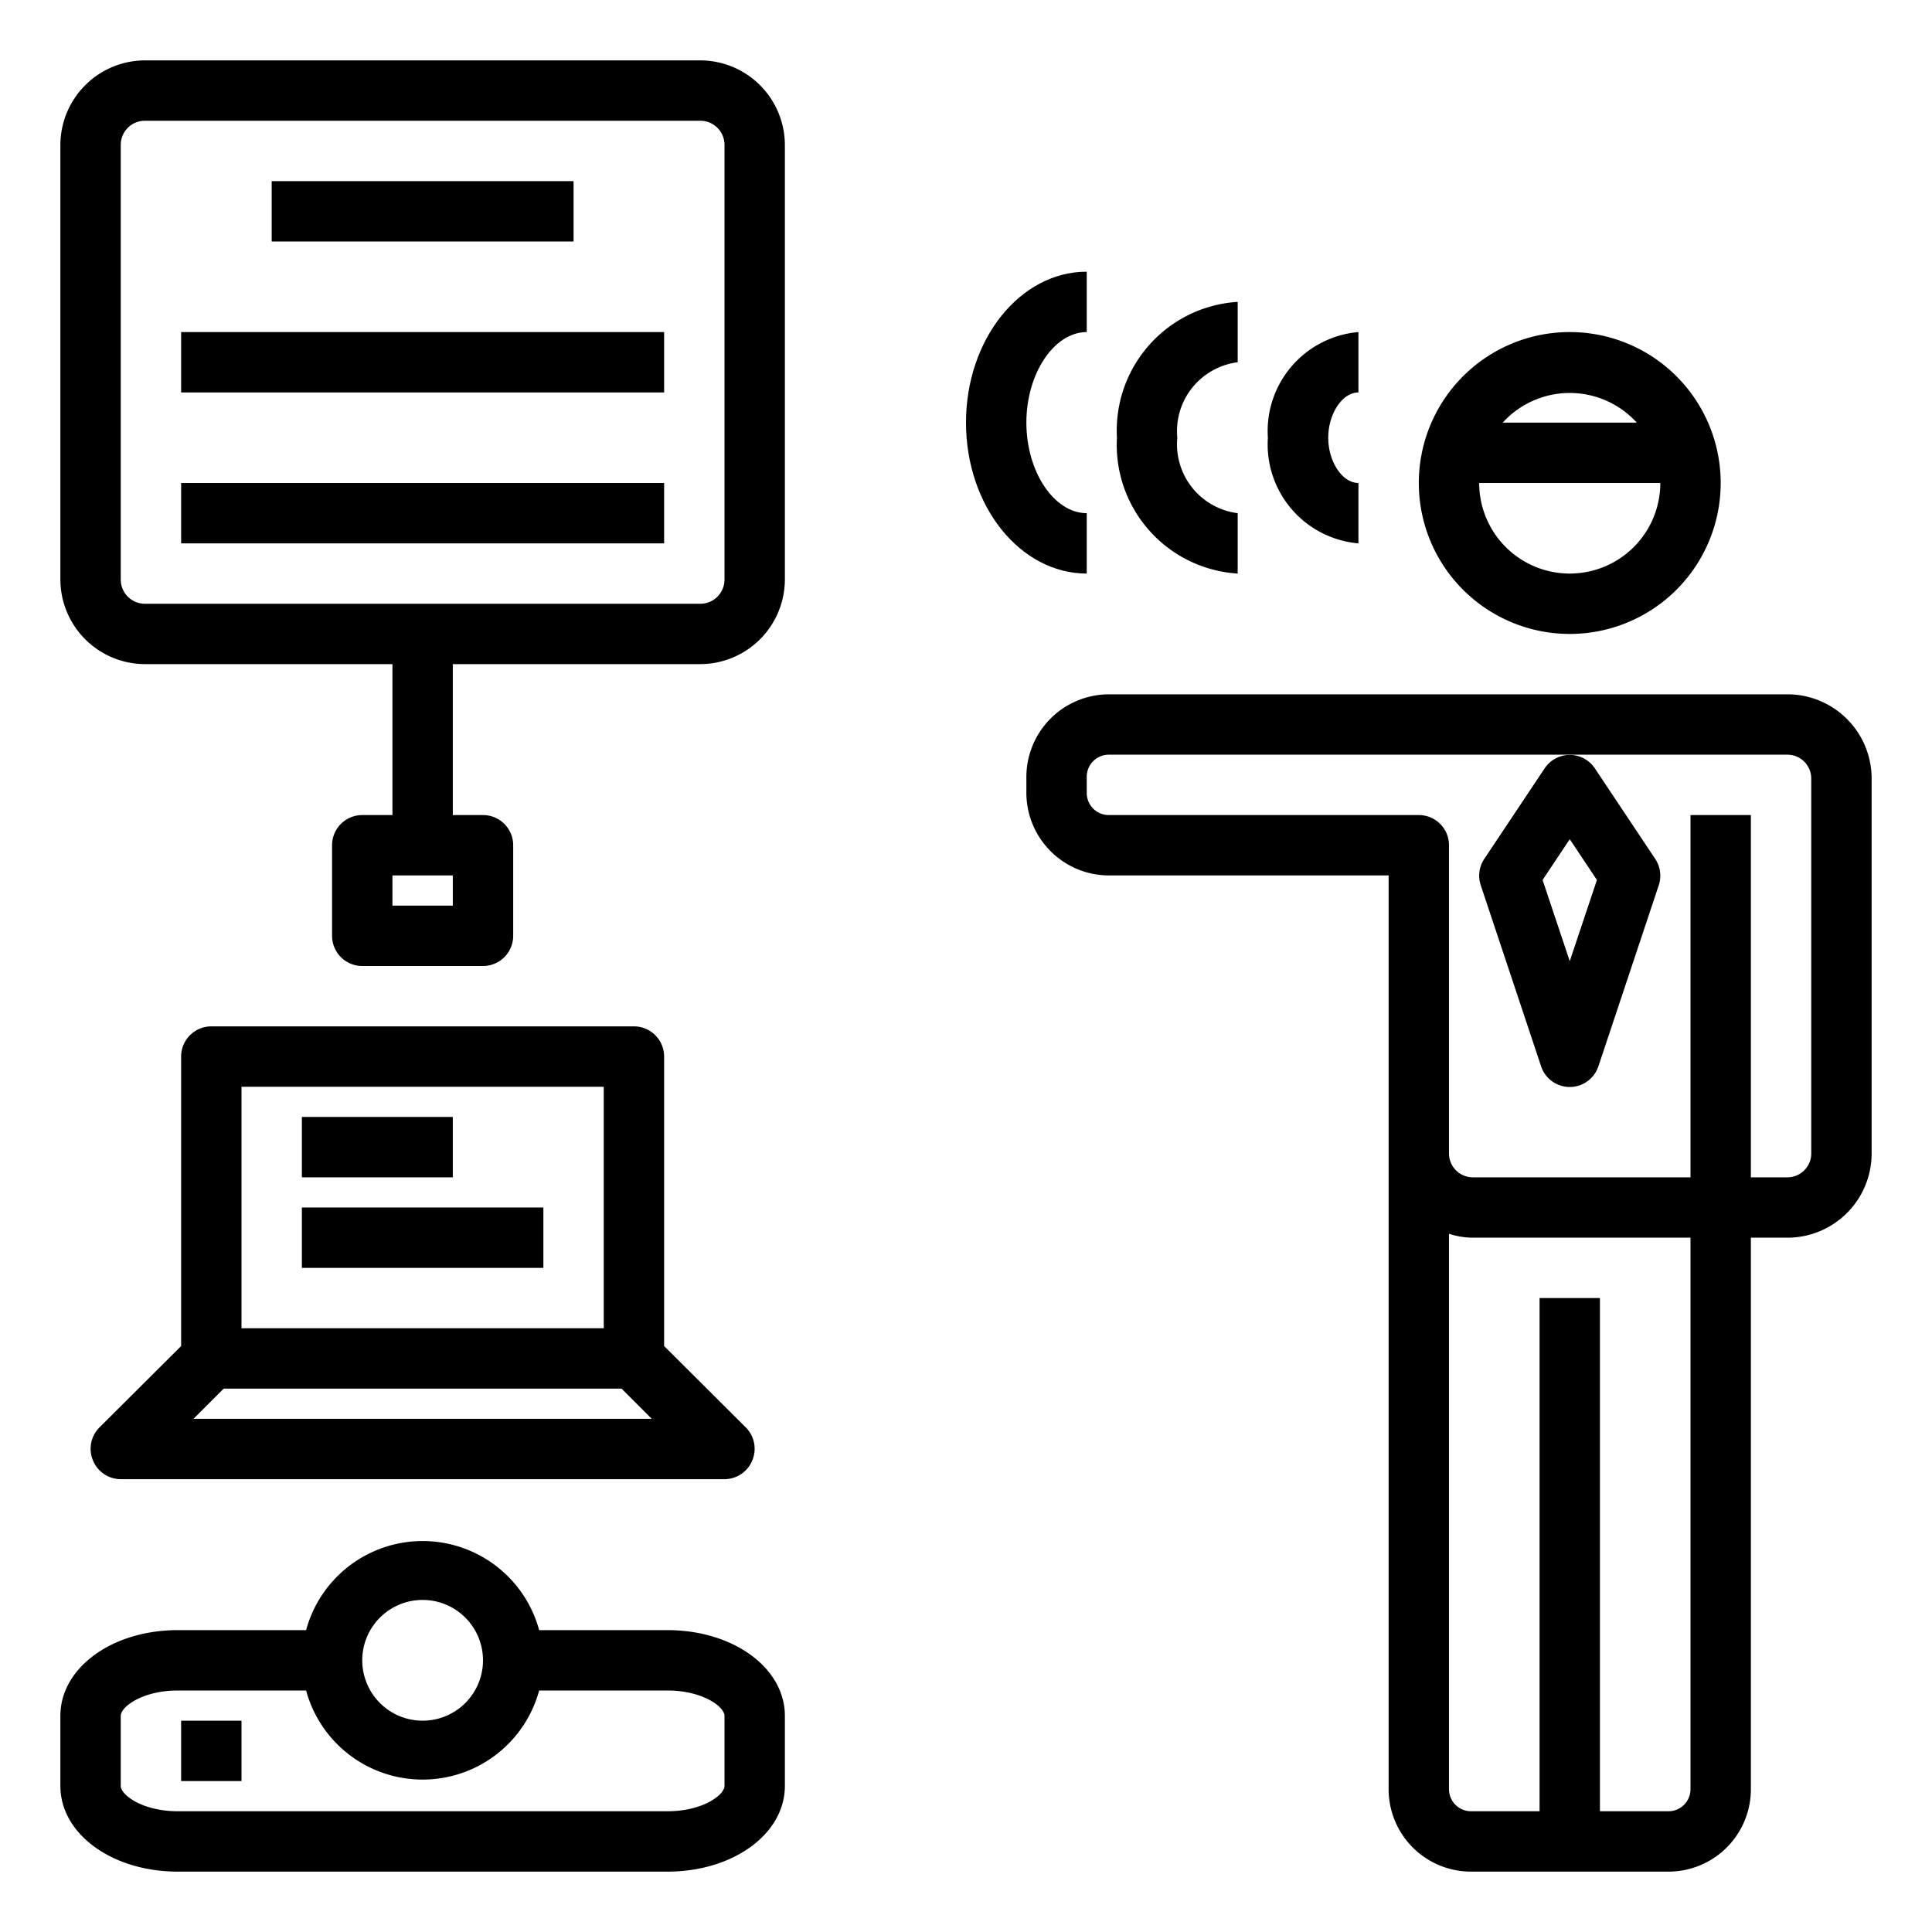
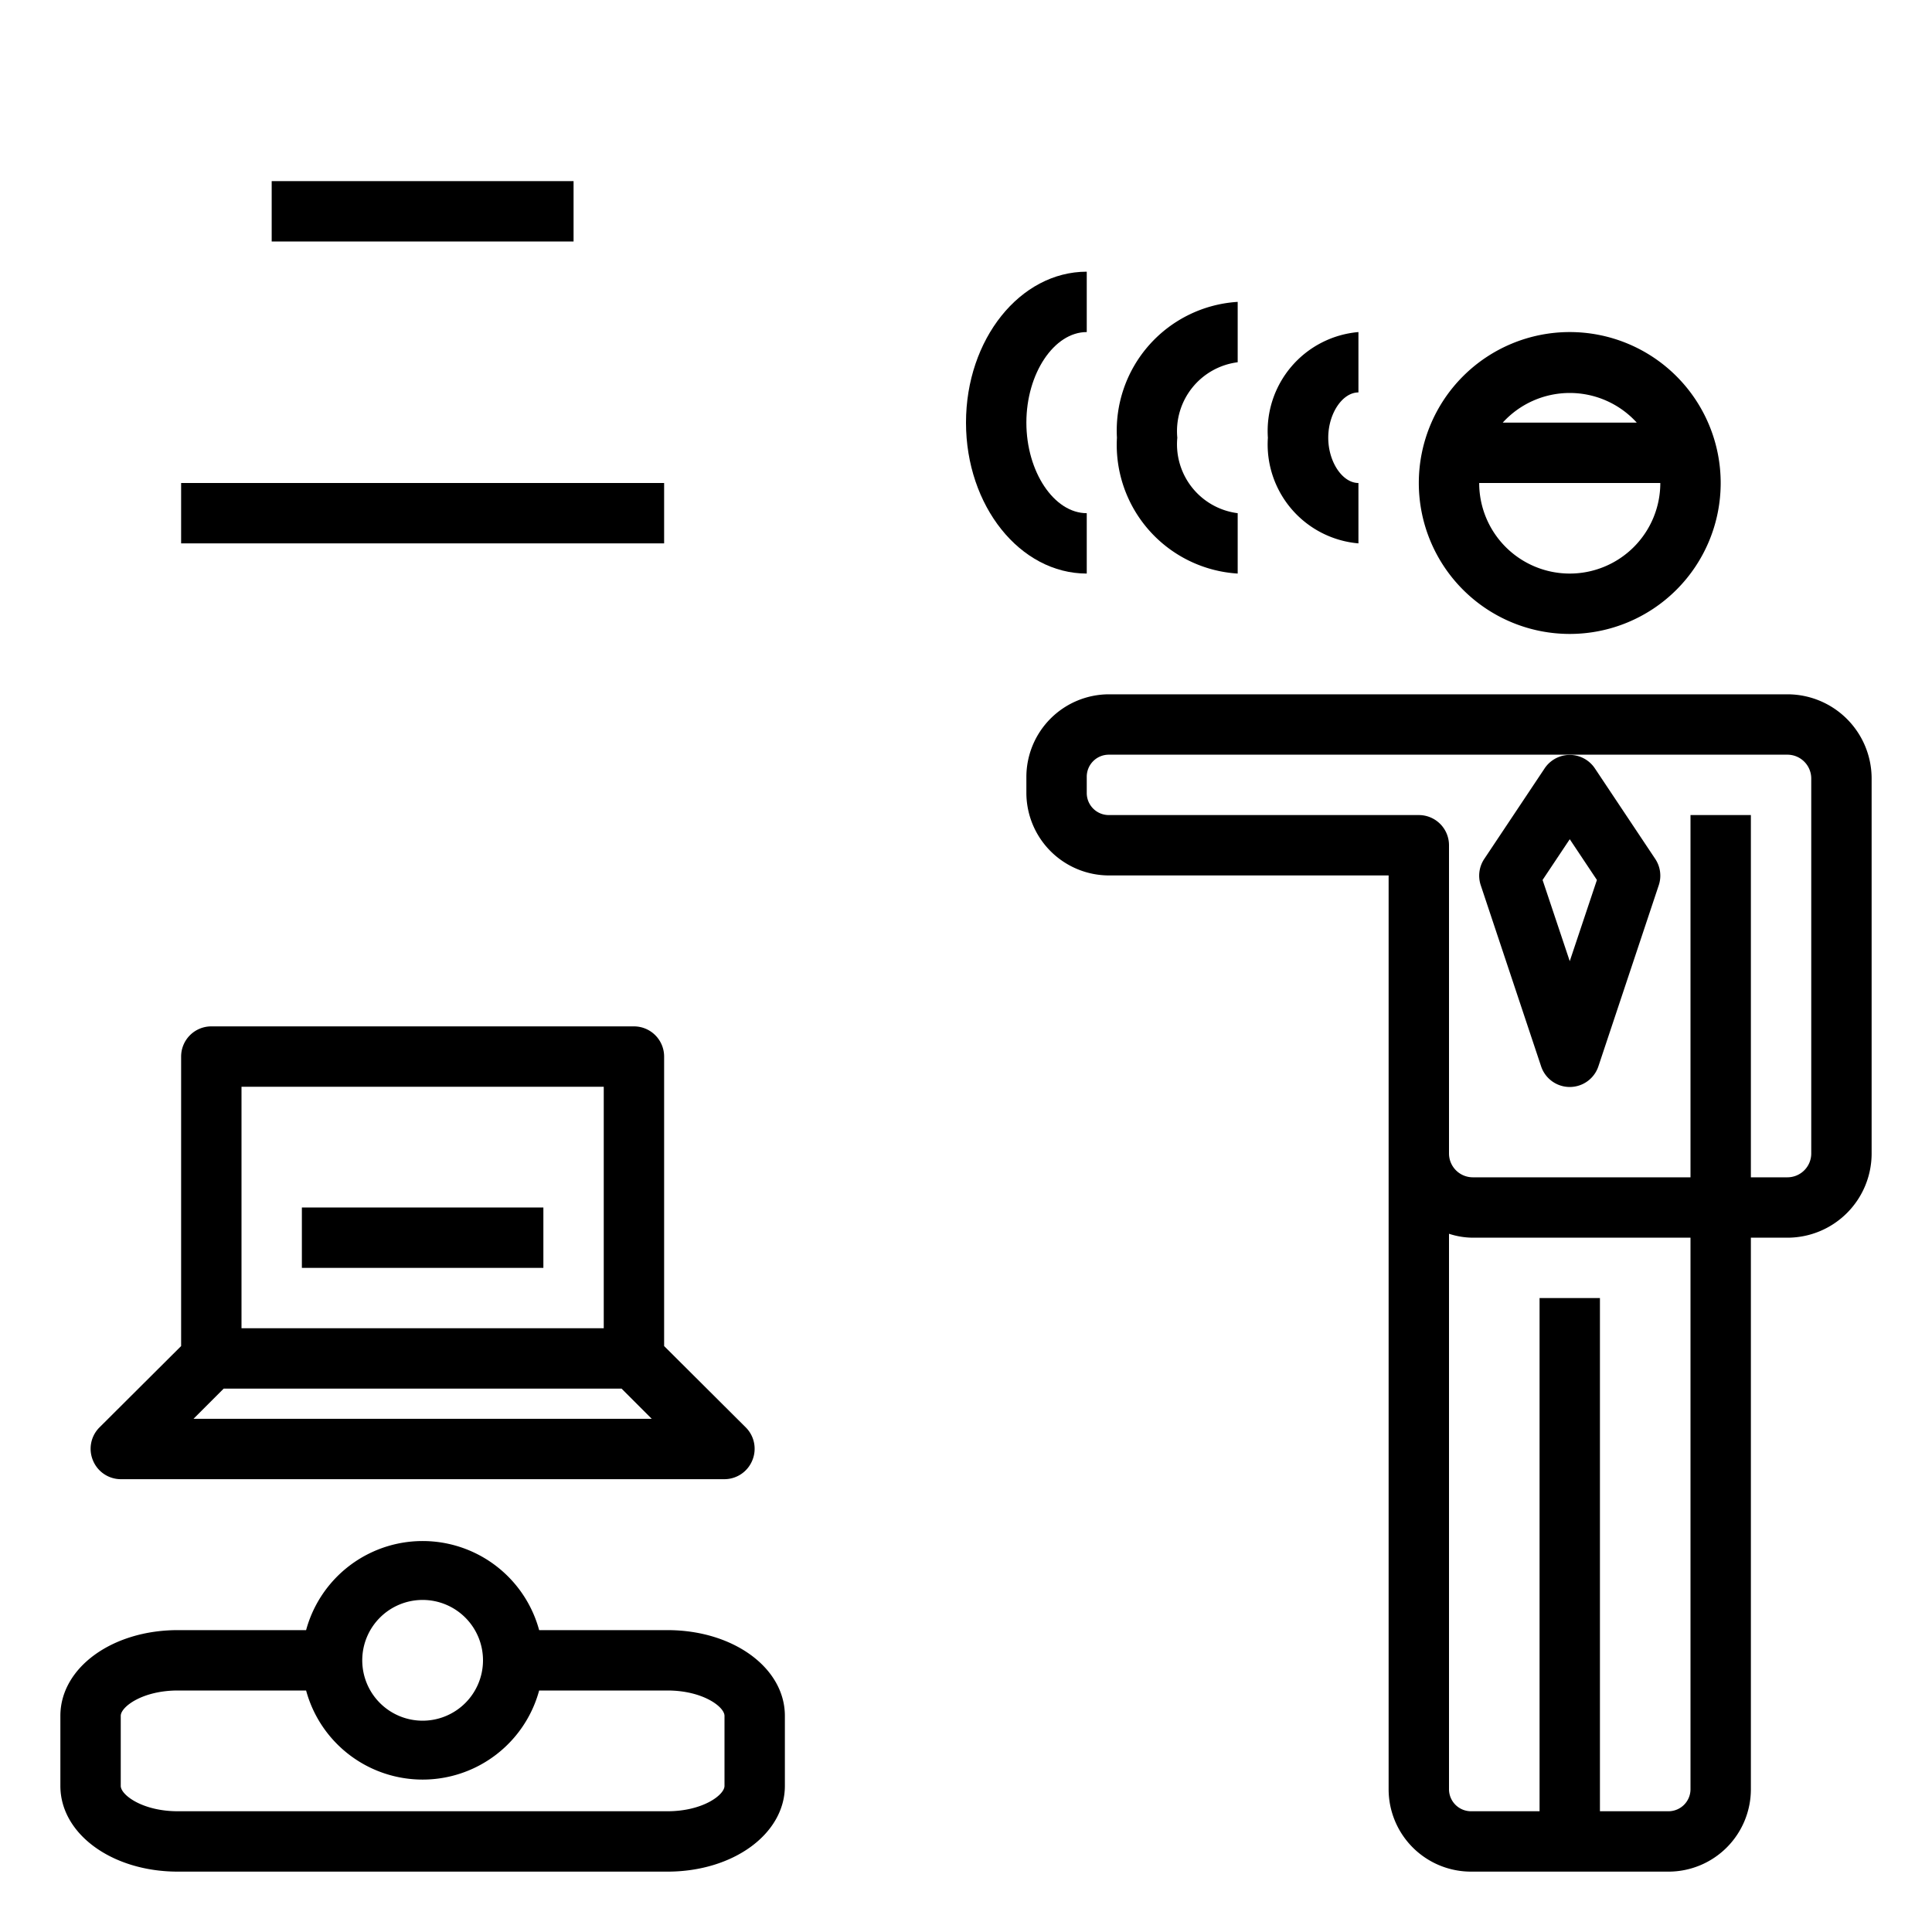
<svg xmlns="http://www.w3.org/2000/svg" width="1024" height="1024" id="Layer_1" viewBox="0 0 64 64" data-name="Layer 1">
  <path d="m41 12v-2a4.27 4.27 0 0 0 -4 4.5 4.27 4.27 0 0 0 4 4.5v-2a2.3 2.3 0 0 1 -2-2.5 2.3 2.3 0 0 1 2-2.5z" />
  <path d="m45 13v-2a3.29 3.29 0 0 0 -3 3.5 3.29 3.29 0 0 0 3 3.5v-2c-.53 0-1-.7-1-1.5s.47-1.5 1-1.5z" />
  <path d="m36 17c-1.08 0-2-1.37-2-3s.92-3 2-3v-2c-2.21 0-4 2.24-4 5s1.79 5 4 5z" />
  <path d="m21 34h-14a1 1 0 0 0 -1 1v9.59l-2.71 2.7a1 1 0 0 0 -.21 1.09 1 1 0 0 0 .92.62h20a1 1 0 0 0 .92-.62 1 1 0 0 0 -.21-1.09l-2.71-2.7v-9.59a1 1 0 0 0 -1-1zm-13 2h12v8h-12zm-1.59 11 1-1h13.18l1 1z" />
-   <path d="m10 37h5v2h-5z" />
  <path d="m10 40h8v2h-8z" />
-   <path d="m23.2 2h-18.4a2.81 2.81 0 0 0 -2.8 2.8v14.4a2.81 2.81 0 0 0 2.8 2.8h8.2v5h-1a1 1 0 0 0 -1 1v3a1 1 0 0 0 1 1h4a1 1 0 0 0 1-1v-3a1 1 0 0 0 -1-1h-1v-5h8.2a2.81 2.81 0 0 0 2.8-2.8v-14.4a2.81 2.81 0 0 0 -2.8-2.8zm-8.2 28h-2v-1h2zm9-10.8a.8.8 0 0 1 -.8.8h-18.4a.8.8 0 0 1 -.8-.8v-14.4a.8.8 0 0 1 .8-.8h18.4a.8.8 0 0 1 .8.8z" />
  <path d="m9 6h10v2h-10z" />
-   <path d="m6 11h16v2h-16z" />
  <path d="m6 16h16v2h-16z" />
  <path d="m47 16a5 5 0 1 0 5-5 5 5 0 0 0 -5 5zm5 3a3 3 0 0 1 -3-3h6a3 3 0 0 1 -3 3zm2.22-5h-4.44a3 3 0 0 1 4.44 0z" />
  <path d="m59.21 23h-22.48a2.74 2.74 0 0 0 -2.73 2.73v.54a2.74 2.74 0 0 0 2.73 2.73h9.27v30.27a2.73 2.73 0 0 0 2.73 2.73h6.54a2.73 2.73 0 0 0 2.73-2.73v-18.27h1.21a2.79 2.79 0 0 0 2.79-2.79v-12.42a2.79 2.79 0 0 0 -2.79-2.79zm-3.21 36.27a.73.73 0 0 1 -.73.73h-2.27v-17h-2v17h-2.27a.73.73 0 0 1 -.73-.73v-18.4a2.56 2.56 0 0 0 .79.13h7.21zm4-21.06a.79.79 0 0 1 -.79.79h-1.21v-12h-2v12h-7.21a.79.79 0 0 1 -.79-.79v-10.21a1 1 0 0 0 -1-1h-10.27a.73.73 0 0 1 -.73-.73v-.54a.73.73 0 0 1 .73-.73h22.48a.79.79 0 0 1 .79.79z" />
  <path d="m52.83 25.45a1 1 0 0 0 -1.66 0l-2 3a1 1 0 0 0 -.12.87l2 6a1 1 0 0 0 1.9 0l2-6a1 1 0 0 0 -.12-.87zm-.83 6.39-.9-2.69.9-1.35.9 1.35z" />
  <path d="m22.11 54h-4.25a4 4 0 0 0 -7.72 0h-4.25c-2.18 0-3.89 1.25-3.89 2.84v2.32c0 1.59 1.71 2.84 3.89 2.84h16.22c2.18 0 3.89-1.25 3.89-2.84v-2.32c0-1.59-1.71-2.84-3.89-2.84zm-8.11-1a2 2 0 1 1 -2 2 2 2 0 0 1 2-2zm10 6.16c0 .3-.72.84-1.89.84h-16.22c-1.17 0-1.89-.54-1.89-.84v-2.32c0-.3.72-.84 1.89-.84h4.25a4 4 0 0 0 7.72 0h4.25c1.17 0 1.89.54 1.89.84z" />
-   <path d="m6 57h2v2h-2z" />
</svg>